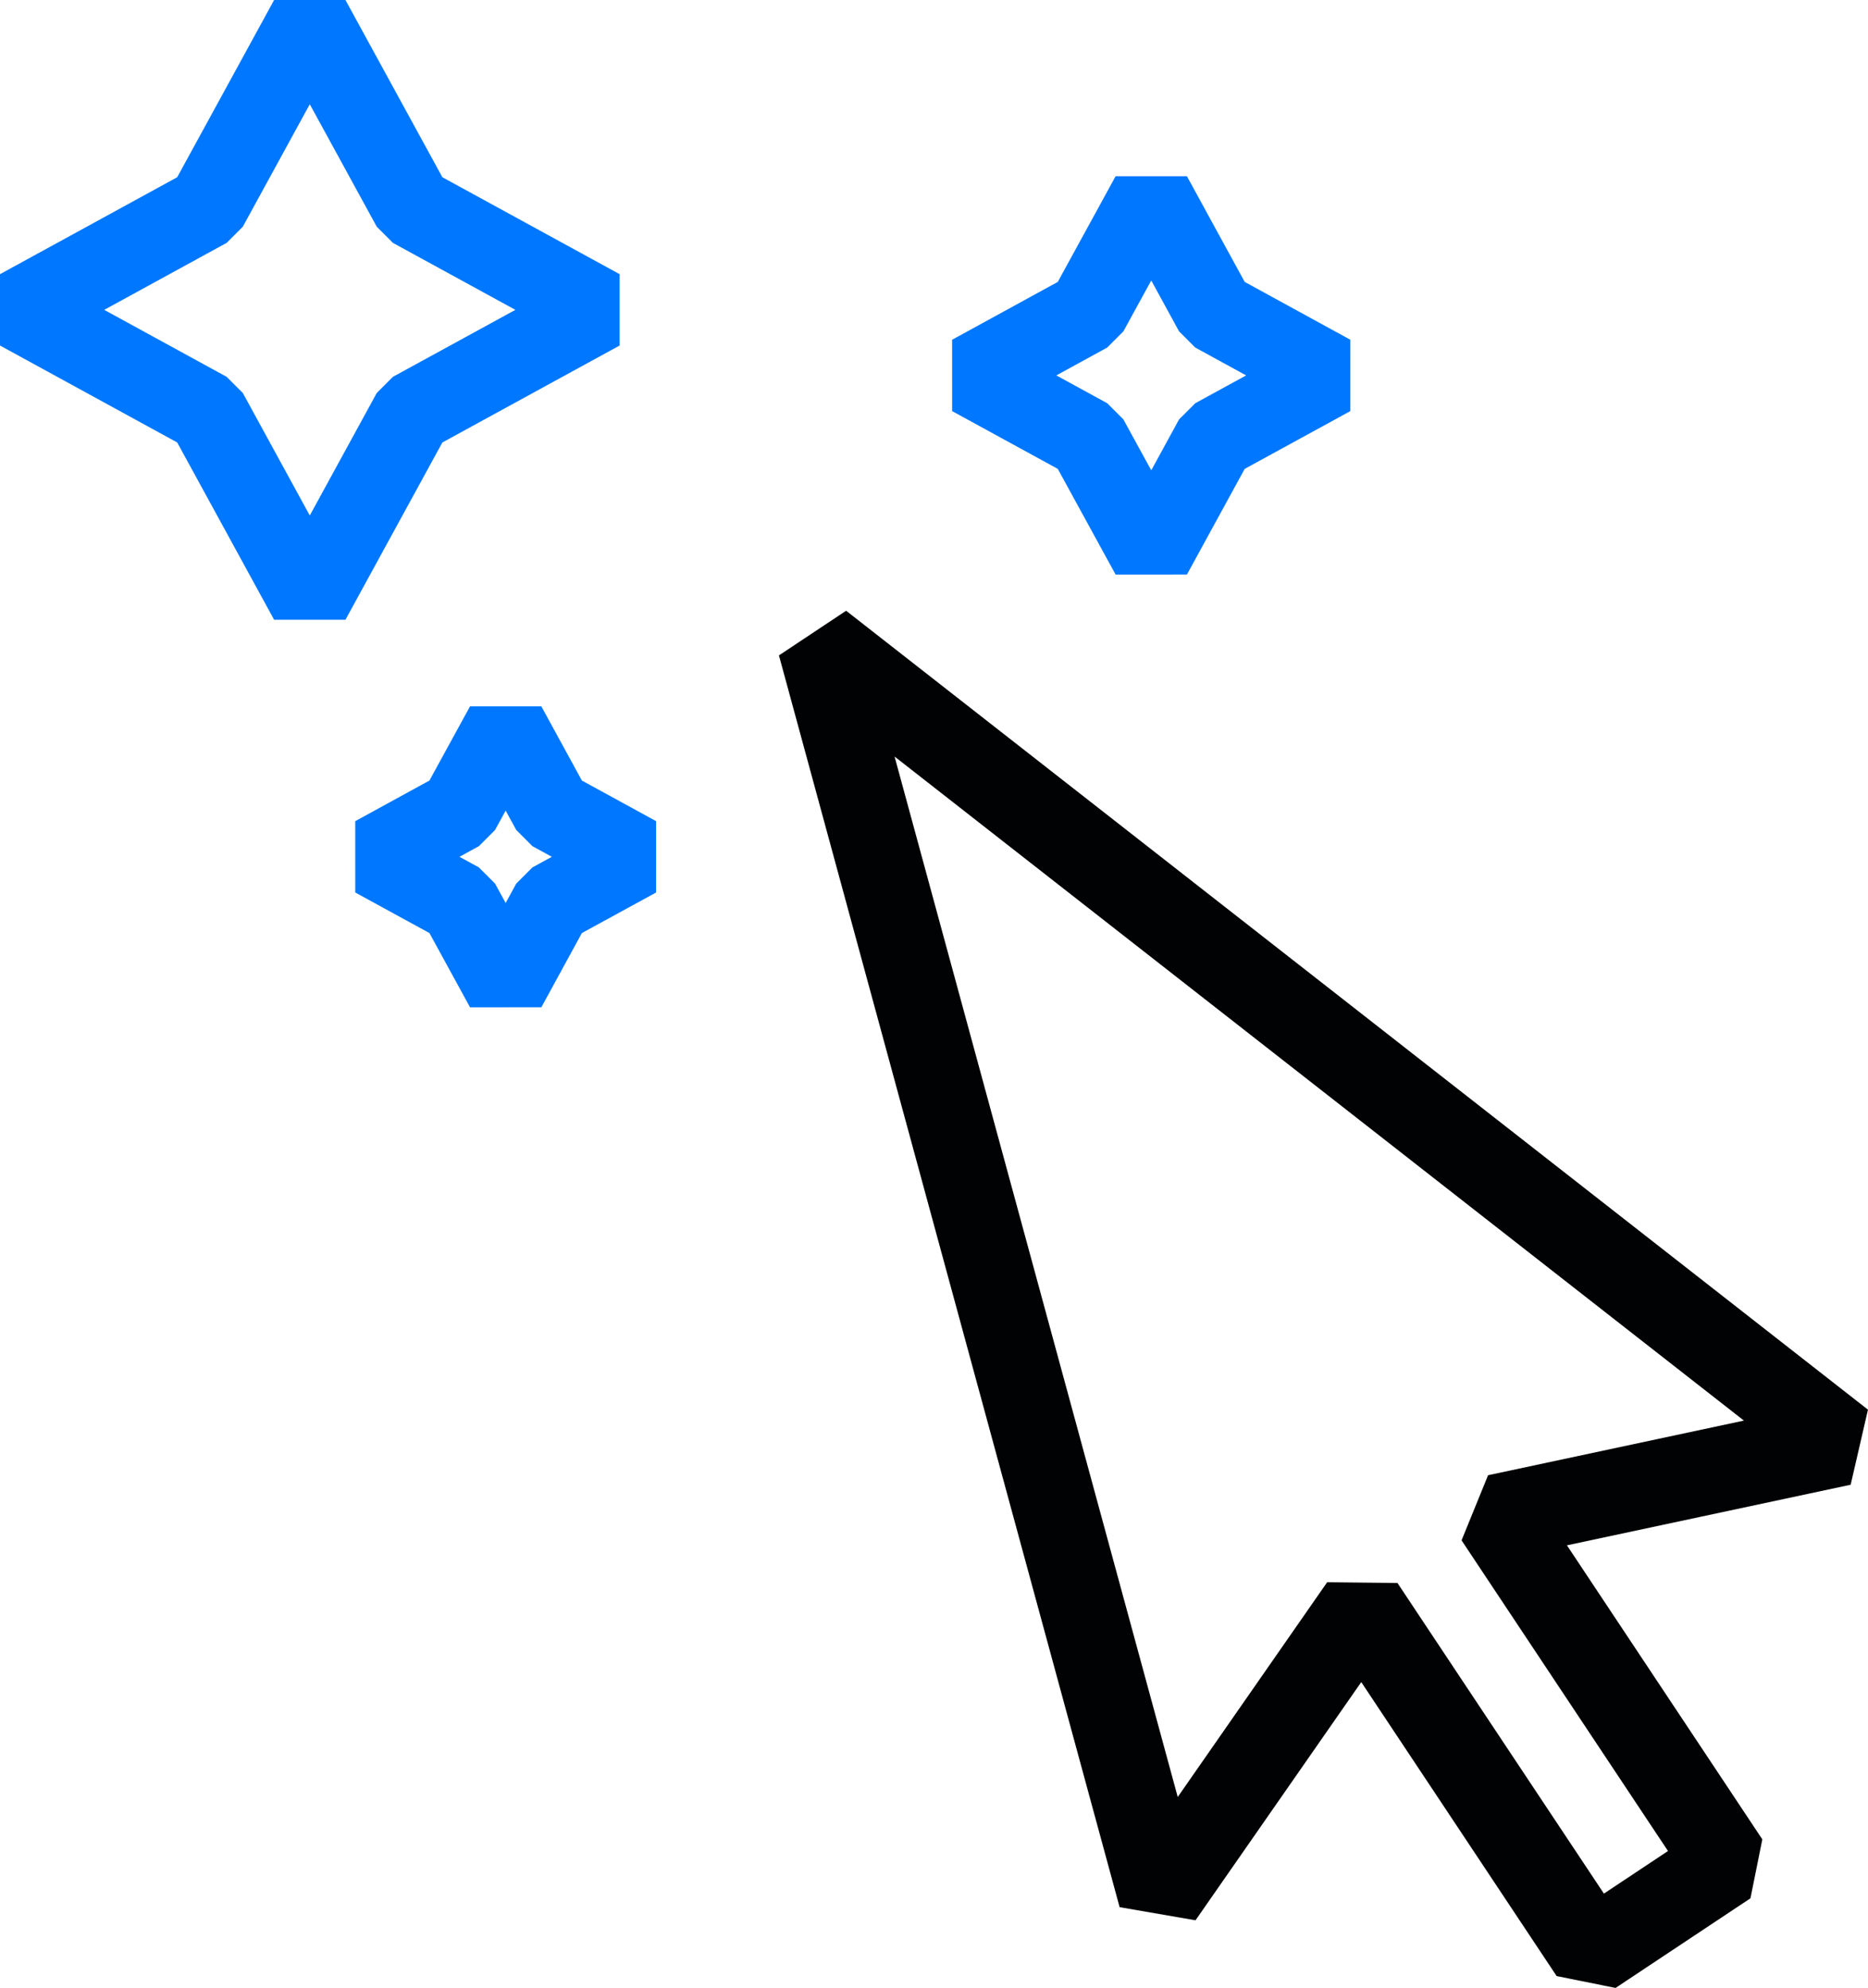
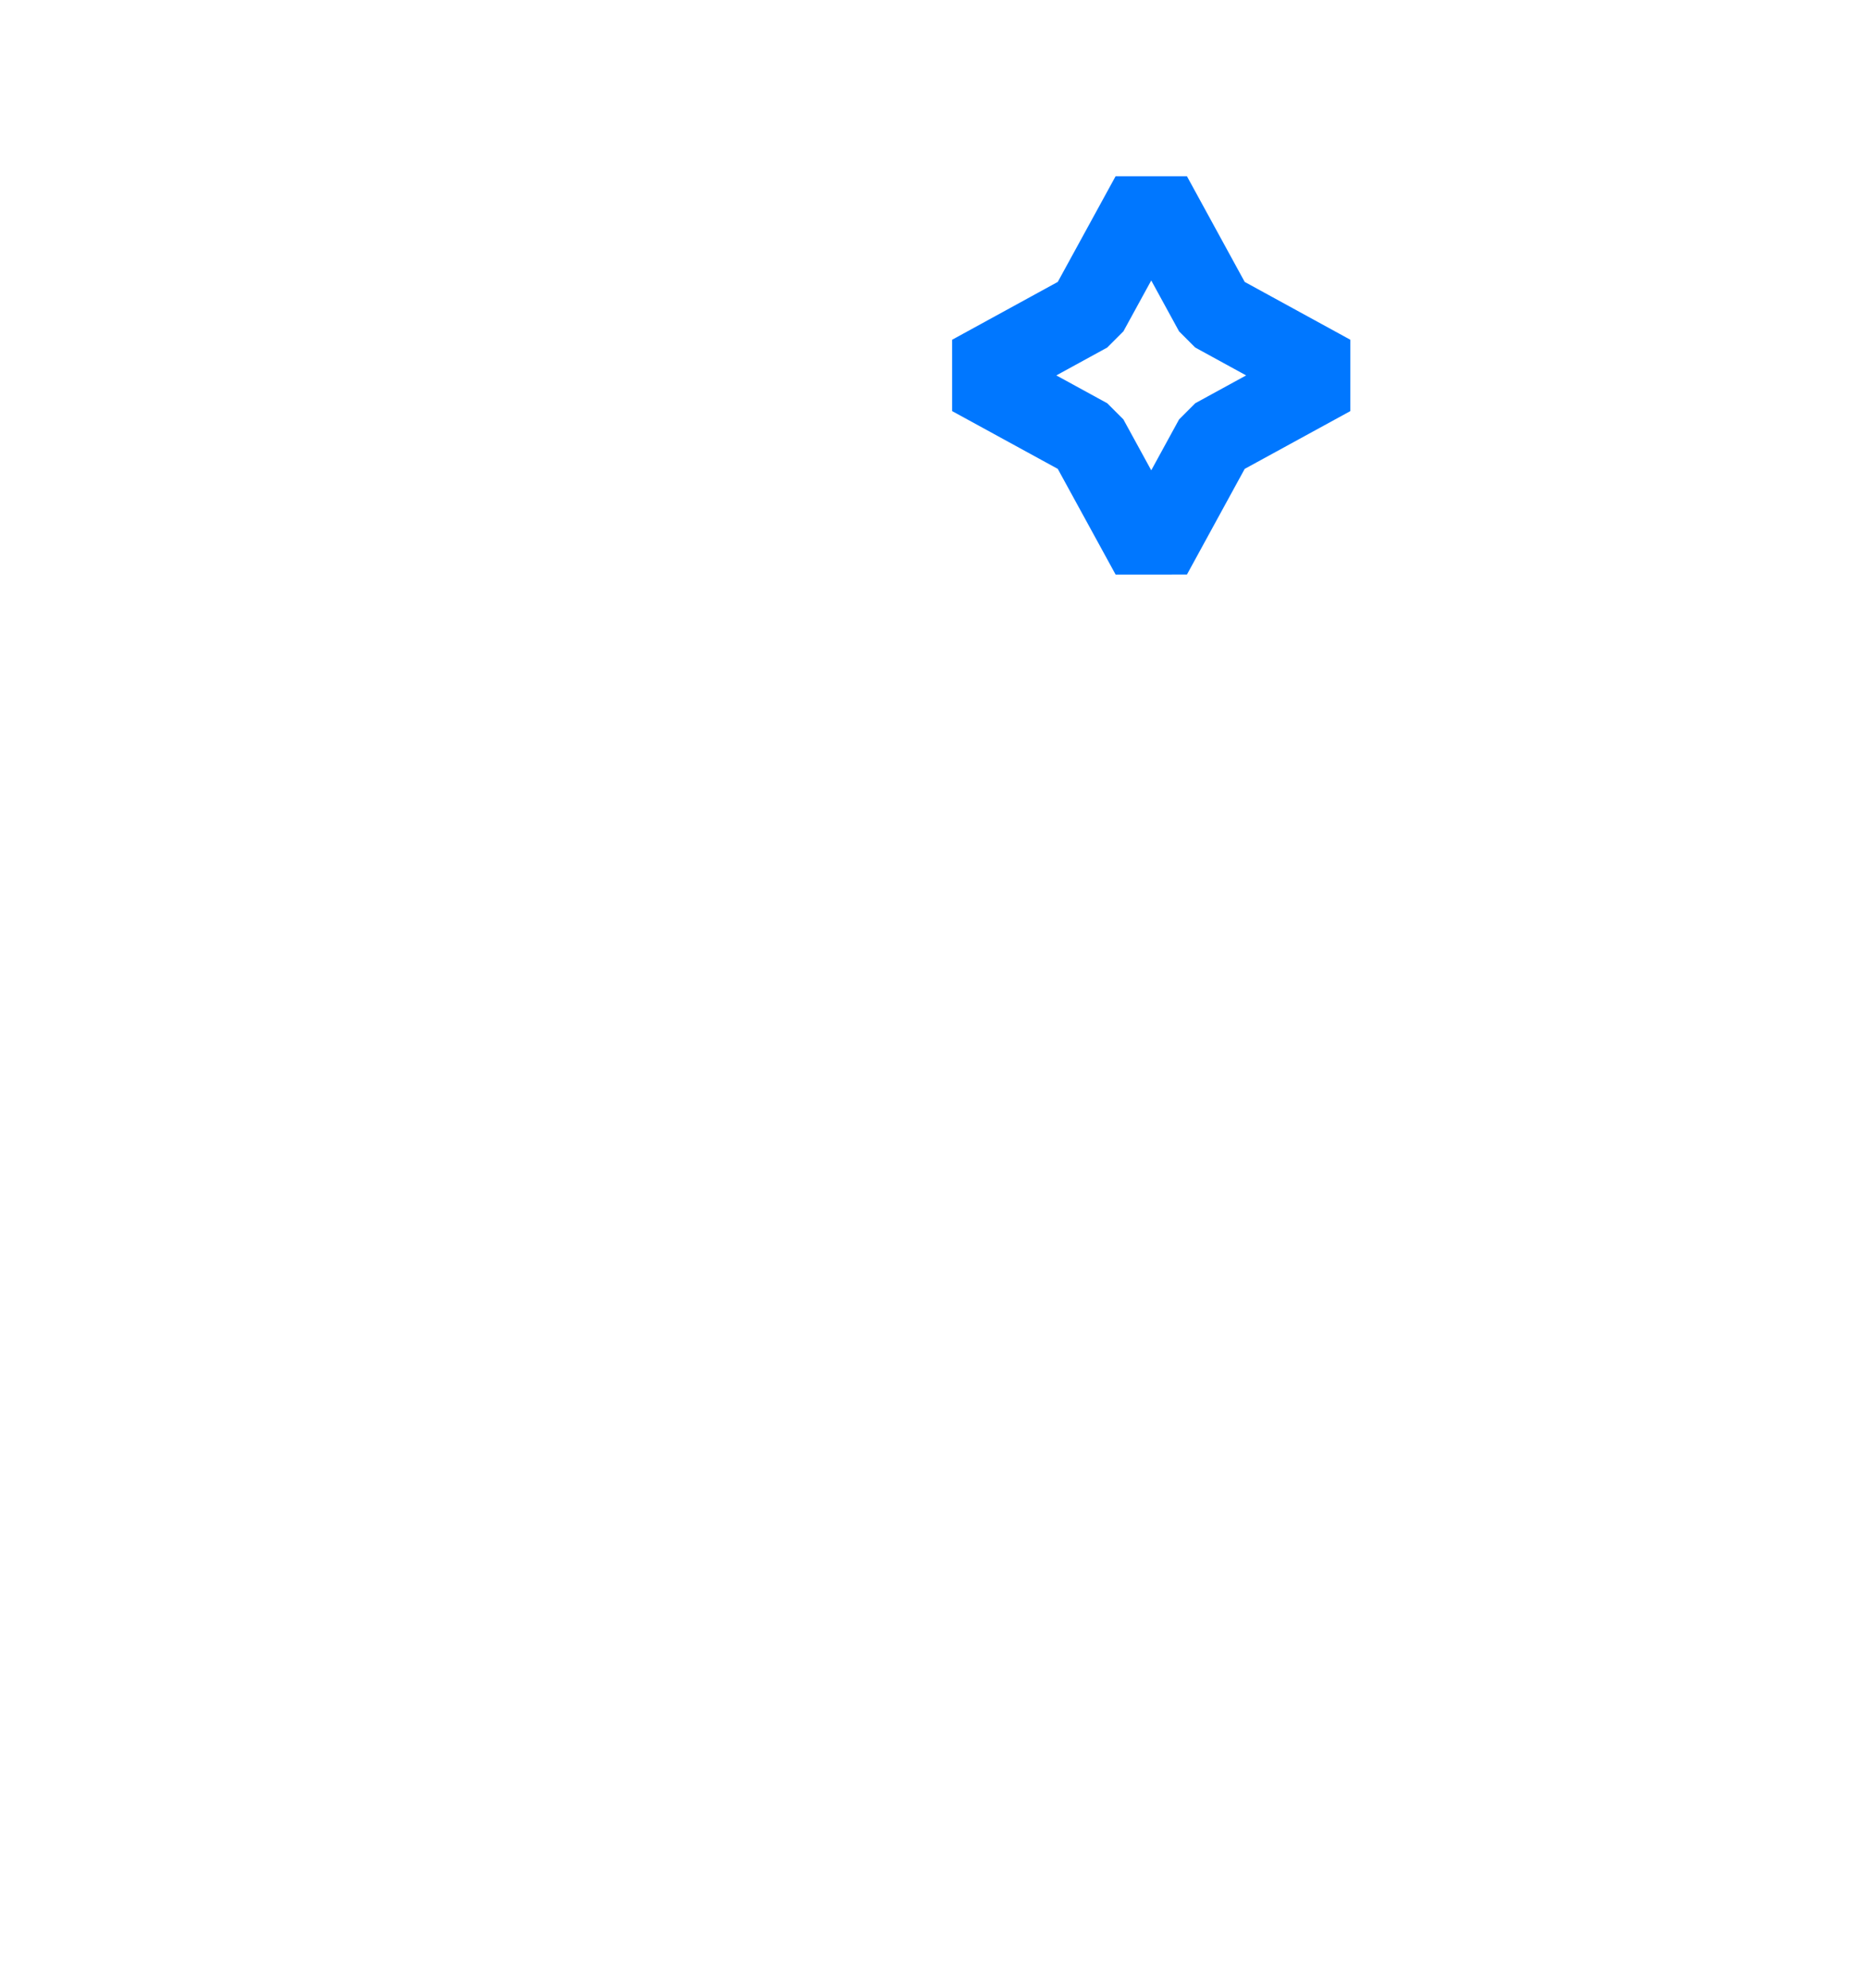
<svg xmlns="http://www.w3.org/2000/svg" id="b" data-name="Layer 2" width="28.721" height="30.558" viewBox="0 0 28.721 30.558">
  <g id="c" data-name="Icons">
    <g>
      <polygon points="18.677 4.794 20.462 5.771 18.677 6.747 17.701 8.532 16.724 6.747 14.939 5.771 16.724 4.794 17.701 3.009 18.677 4.794" fill="none" stroke="#07f" stroke-linejoin="bevel" stroke-width="1.25" />
-       <polygon points="8.486 12.459 9.788 13.171 8.486 13.882 7.775 15.184 7.063 13.882 5.762 13.171 7.063 12.459 7.775 11.158 8.486 12.459" fill="none" stroke="#07f" stroke-linejoin="bevel" stroke-width="1.25" />
-       <polygon points="6.341 3.185 9.227 4.763 6.341 6.341 4.763 9.227 3.185 6.341 .3 4.763 3.185 3.185 4.763 .3 6.341 3.185" fill="none" stroke="#07f" stroke-linejoin="bevel" stroke-width="1.25" />
-       <polygon points="28.318 22.184 23.016 23.316 26.552 28.636 24.478 30.014 20.942 24.695 17.845 29.145 12.607 9.903 28.318 22.184" fill="none" stroke="#010203" stroke-linejoin="bevel" stroke-width="1.307" />
    </g>
  </g>
</svg>